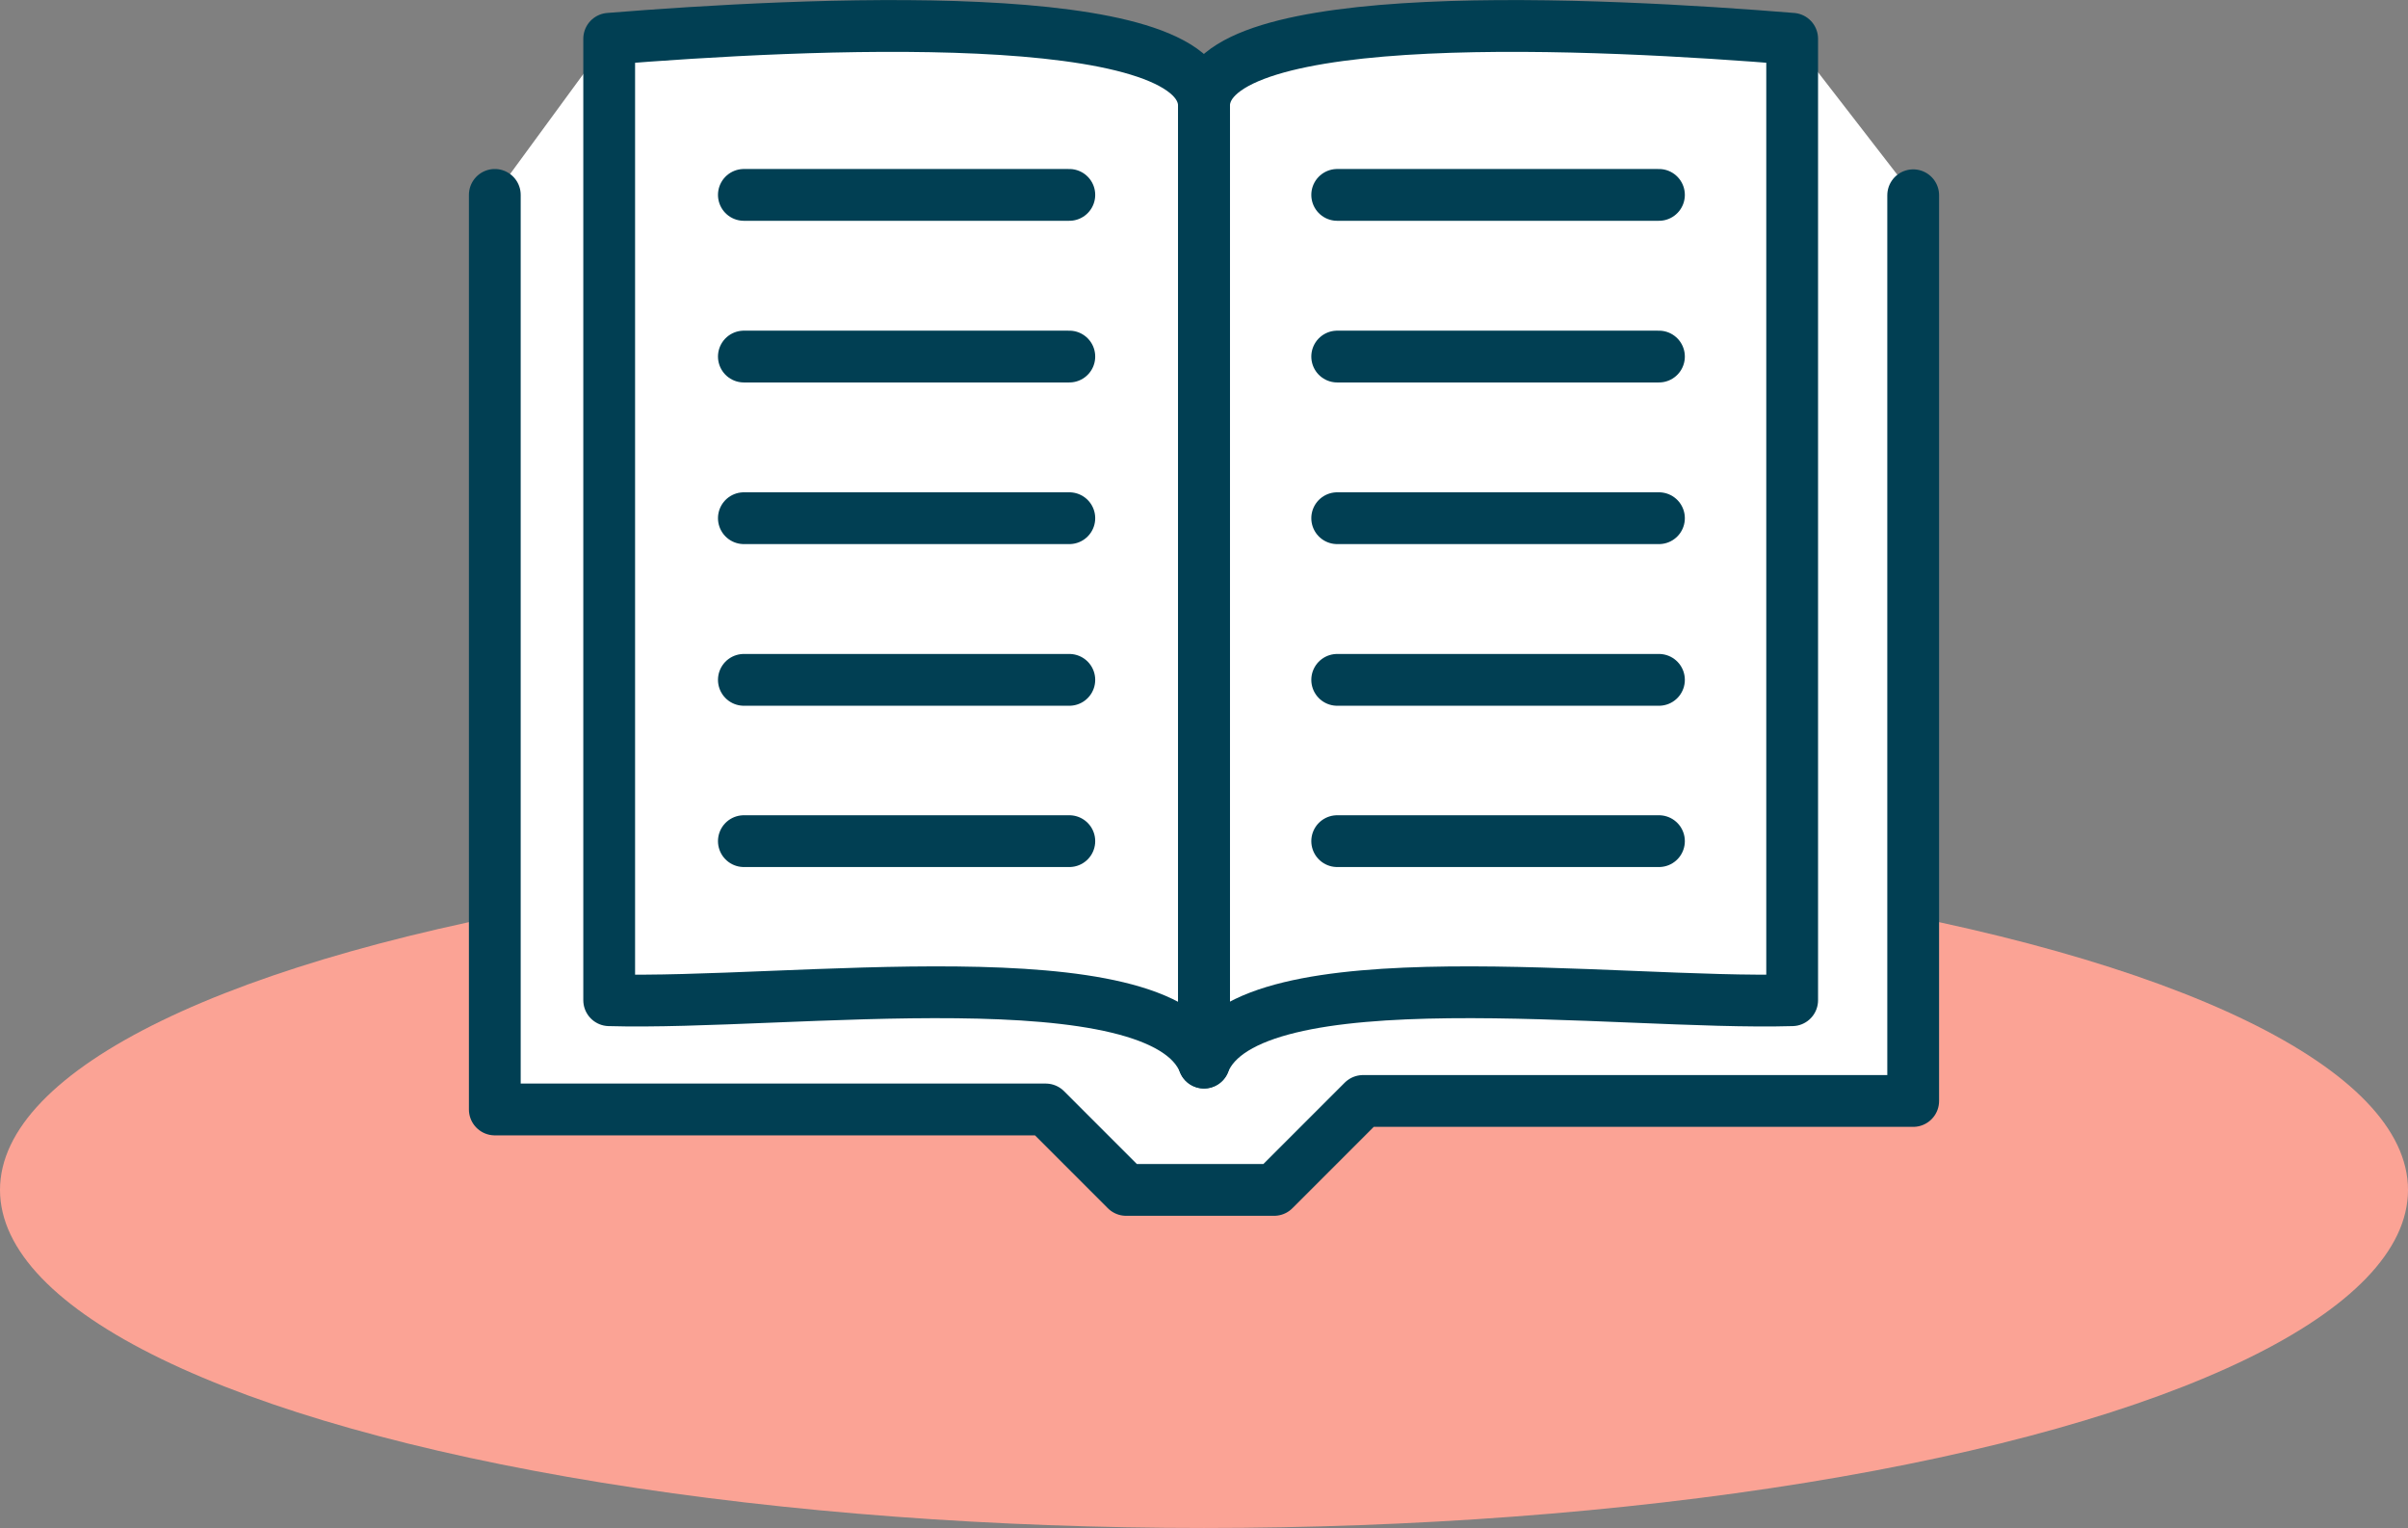
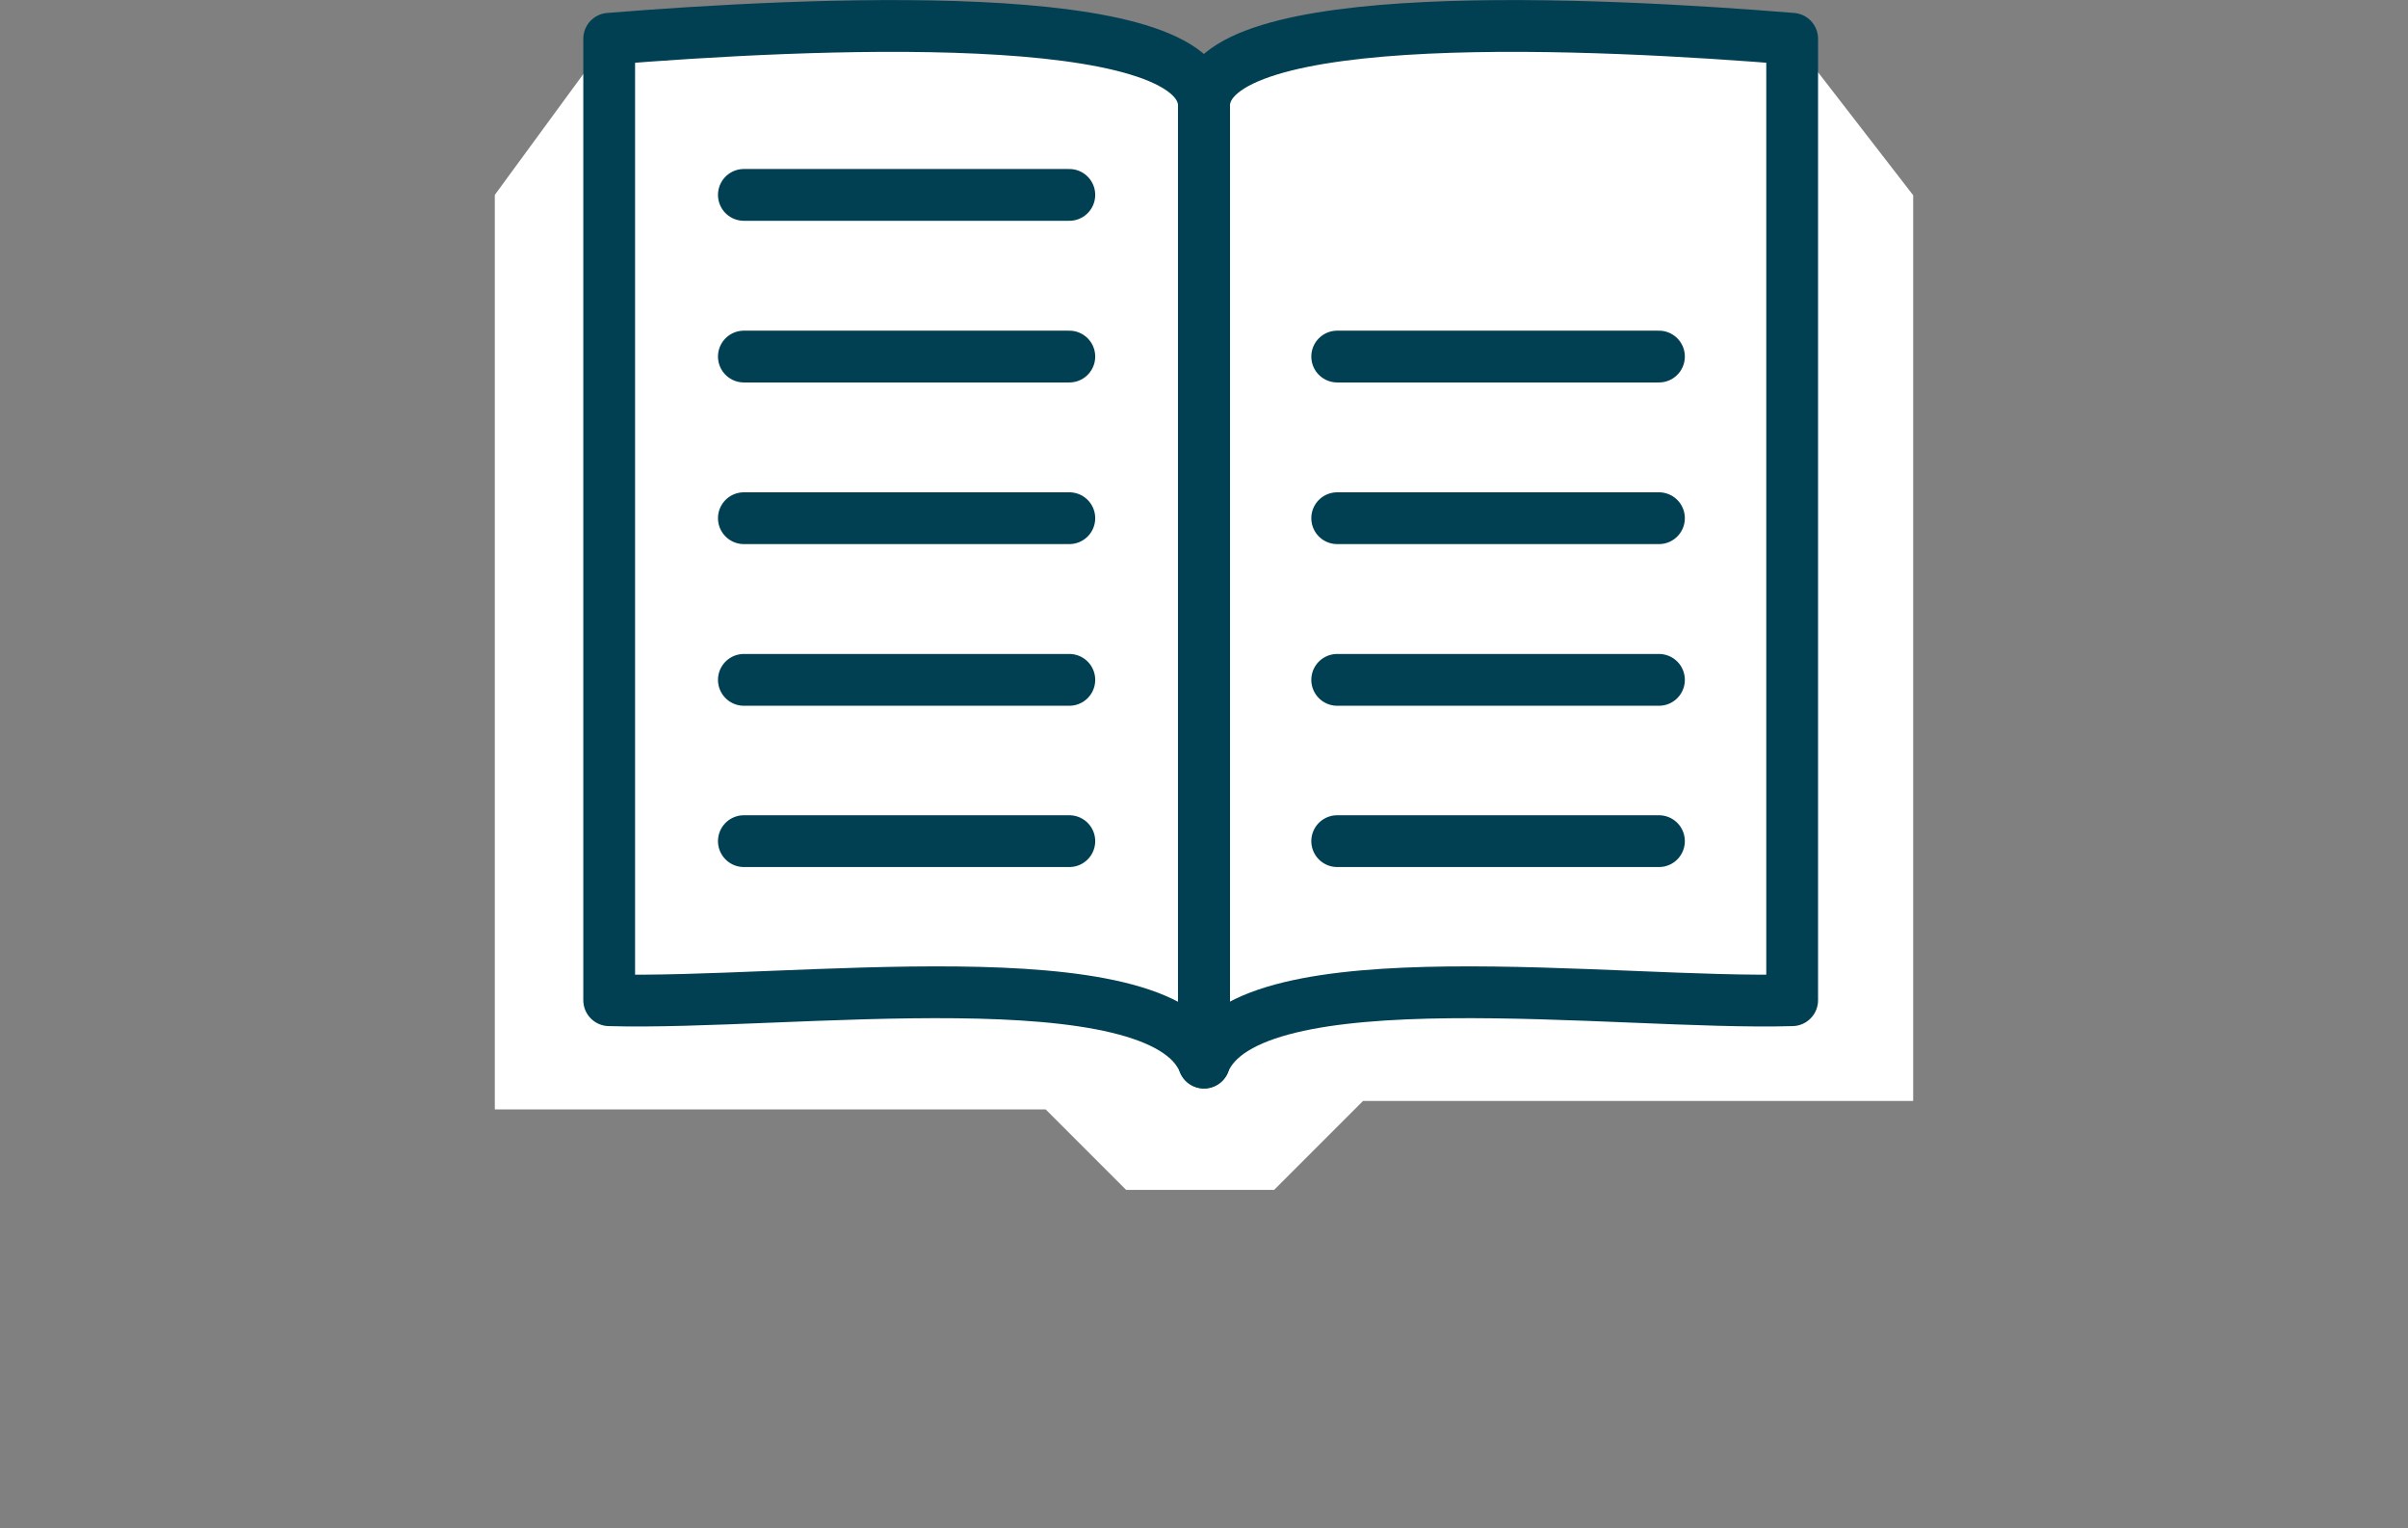
<svg xmlns="http://www.w3.org/2000/svg" width="139.514" height="88.507" viewBox="0 0 139.514 88.507">
  <rect x="0" y="0" width="139.514" height="88.507" fill="#808080" stroke="none" />
  <g transform="translate(-12.55 -23.022)">
-     <ellipse data-name="Ellipse 9681" cx="69.757" cy="19.582" rx="69.757" ry="19.582" transform="translate(12.55 72.364)" style="fill:#fba395" />
    <path data-name="Path 92967" d="M85.306 24.52c-16.76 0-18.214 4.233-18.214 4.233s-3.57-4.233-16.4-4.233-18.107.748-18.107.748l-6.625 9.043v52.975h31.918l4.66 4.66h8.573l5.152-5.152h31.875V34.333l-7.012-9.064s.94-.749-15.82-.749z" transform="translate(15.258)" style="fill:#fff" />
-     <path data-name="Path 92968" d="M25.96 29.1v52.975h31.918l4.66 4.66h8.573l5.152-5.152h31.875V29.121" transform="translate(15.258 5.211)" style="fill:none;stroke:#013f53;stroke-linecap:round;stroke-linejoin:round;stroke-width:3px" />
    <path data-name="Path 92969" d="M63.522 84.568V29.177c0-6.007-23.324-4.81-34.462-3.912v55.69c10.24.299 31.94-2.715 34.462 3.613z" transform="translate(18.785 .003)" style="fill:none;stroke:#013f53;stroke-linecap:round;stroke-linejoin:round;stroke-width:3px" />
    <path data-name="Line 654" transform="translate(55.648 34.311)" style="fill:none;stroke:#013f53;stroke-linecap:round;stroke-linejoin:round;stroke-width:3px" d="M18.856 0H0" />
    <path data-name="Line 655" transform="translate(55.648 43.675)" style="fill:none;stroke:#013f53;stroke-linecap:round;stroke-linejoin:round;stroke-width:3px" d="M18.856 0H0" />
    <path data-name="Line 656" transform="translate(55.648 53.038)" style="fill:none;stroke:#013f53;stroke-linecap:round;stroke-linejoin:round;stroke-width:3px" d="M18.856 0H0" />
    <path data-name="Line 657" transform="translate(55.648 62.402)" style="fill:none;stroke:#013f53;stroke-linecap:round;stroke-linejoin:round;stroke-width:3px" d="M18.856 0H0" />
    <path data-name="Line 658" transform="translate(55.648 71.744)" style="fill:none;stroke:#013f53;stroke-linecap:round;stroke-linejoin:round;stroke-width:3px" d="M18.856 0H0" />
    <path data-name="Path 92970" d="M45.18 84.568V29.177c0-6.007 23.067-4.81 34.077-3.912v55.69c-10.112.299-31.557-2.715-34.077 3.613z" transform="translate(37.127 .003)" style="fill:none;stroke:#013f53;stroke-linecap:round;stroke-linejoin:round;stroke-width:3px" />
-     <path data-name="Line 659" transform="translate(90.024 34.311)" style="fill:none;stroke:#013f53;stroke-linecap:round;stroke-linejoin:round;stroke-width:3px" d="M0 0h18.642" />
    <path data-name="Line 660" transform="translate(90.024 43.675)" style="fill:none;stroke:#013f53;stroke-linecap:round;stroke-linejoin:round;stroke-width:3px" d="M0 0h18.642" />
    <path data-name="Line 661" transform="translate(90.024 53.038)" style="fill:none;stroke:#013f53;stroke-linecap:round;stroke-linejoin:round;stroke-width:3px" d="M0 0h18.642" />
    <path data-name="Line 662" transform="translate(90.024 62.402)" style="fill:none;stroke:#013f53;stroke-linecap:round;stroke-linejoin:round;stroke-width:3px" d="M0 0h18.642" />
    <path data-name="Line 663" transform="translate(90.024 71.744)" style="fill:none;stroke:#013f53;stroke-linecap:round;stroke-linejoin:round;stroke-width:3px" d="M0 0h18.642" />
  </g>
</svg>